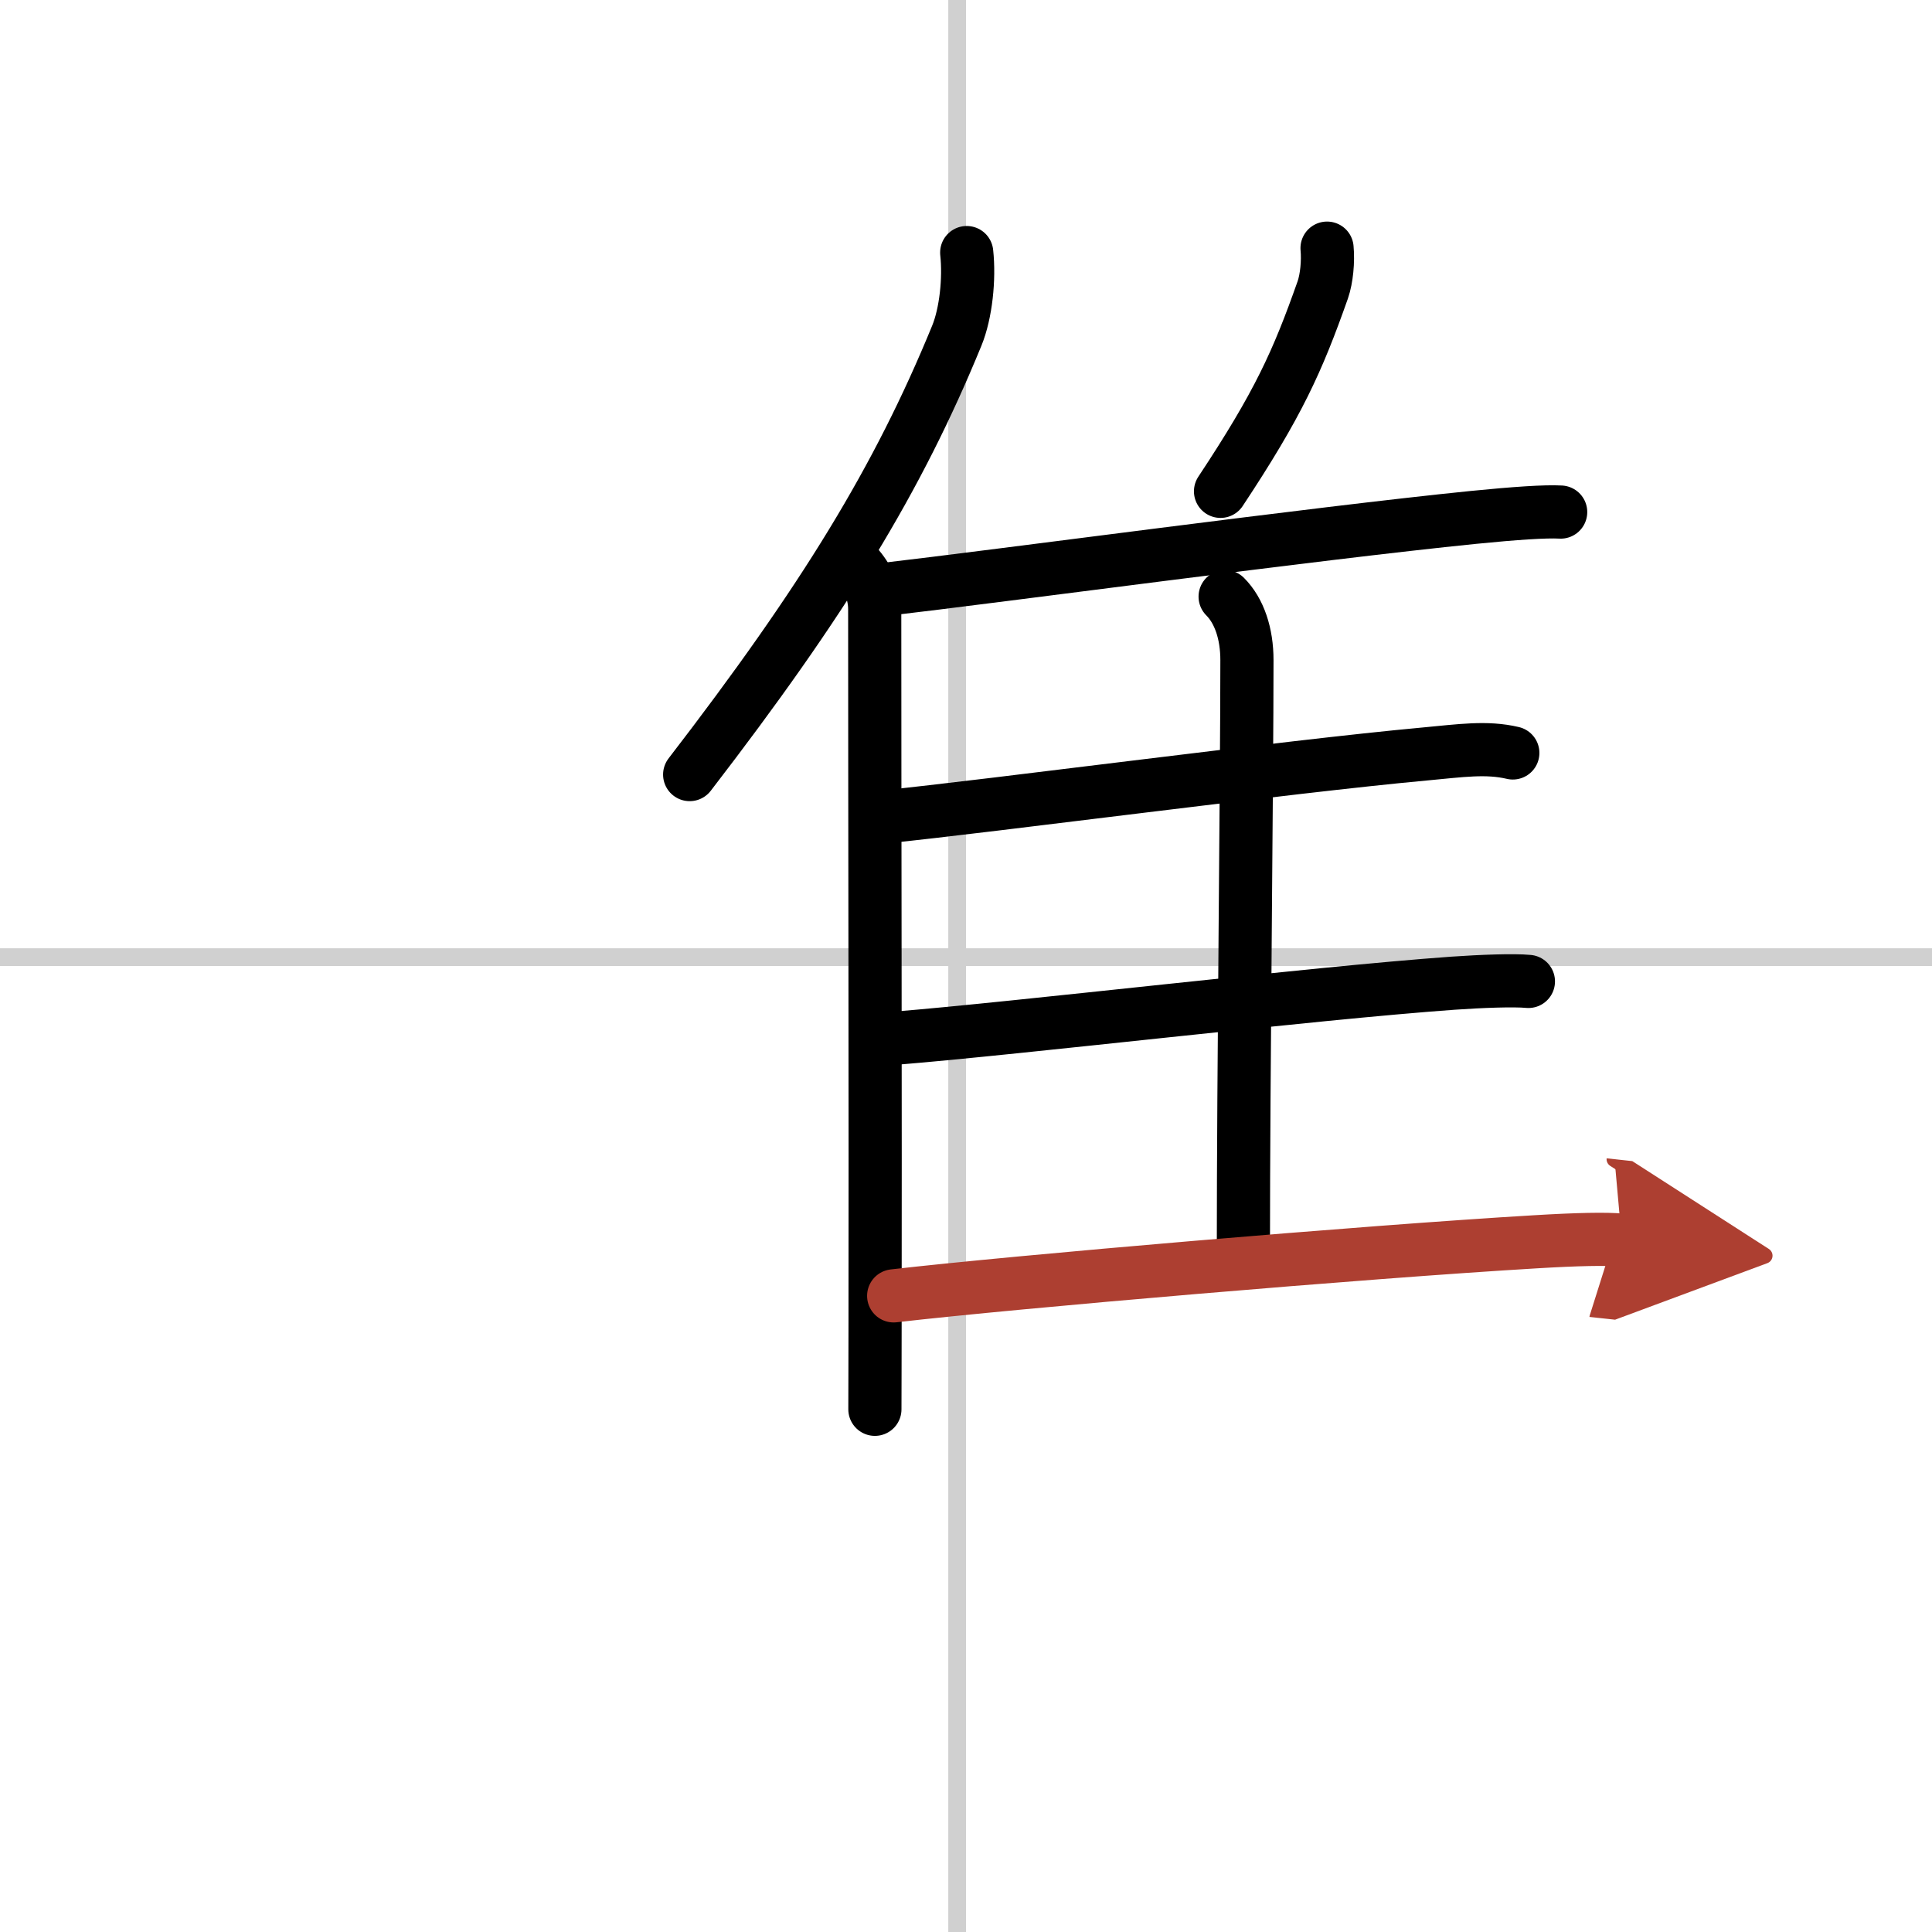
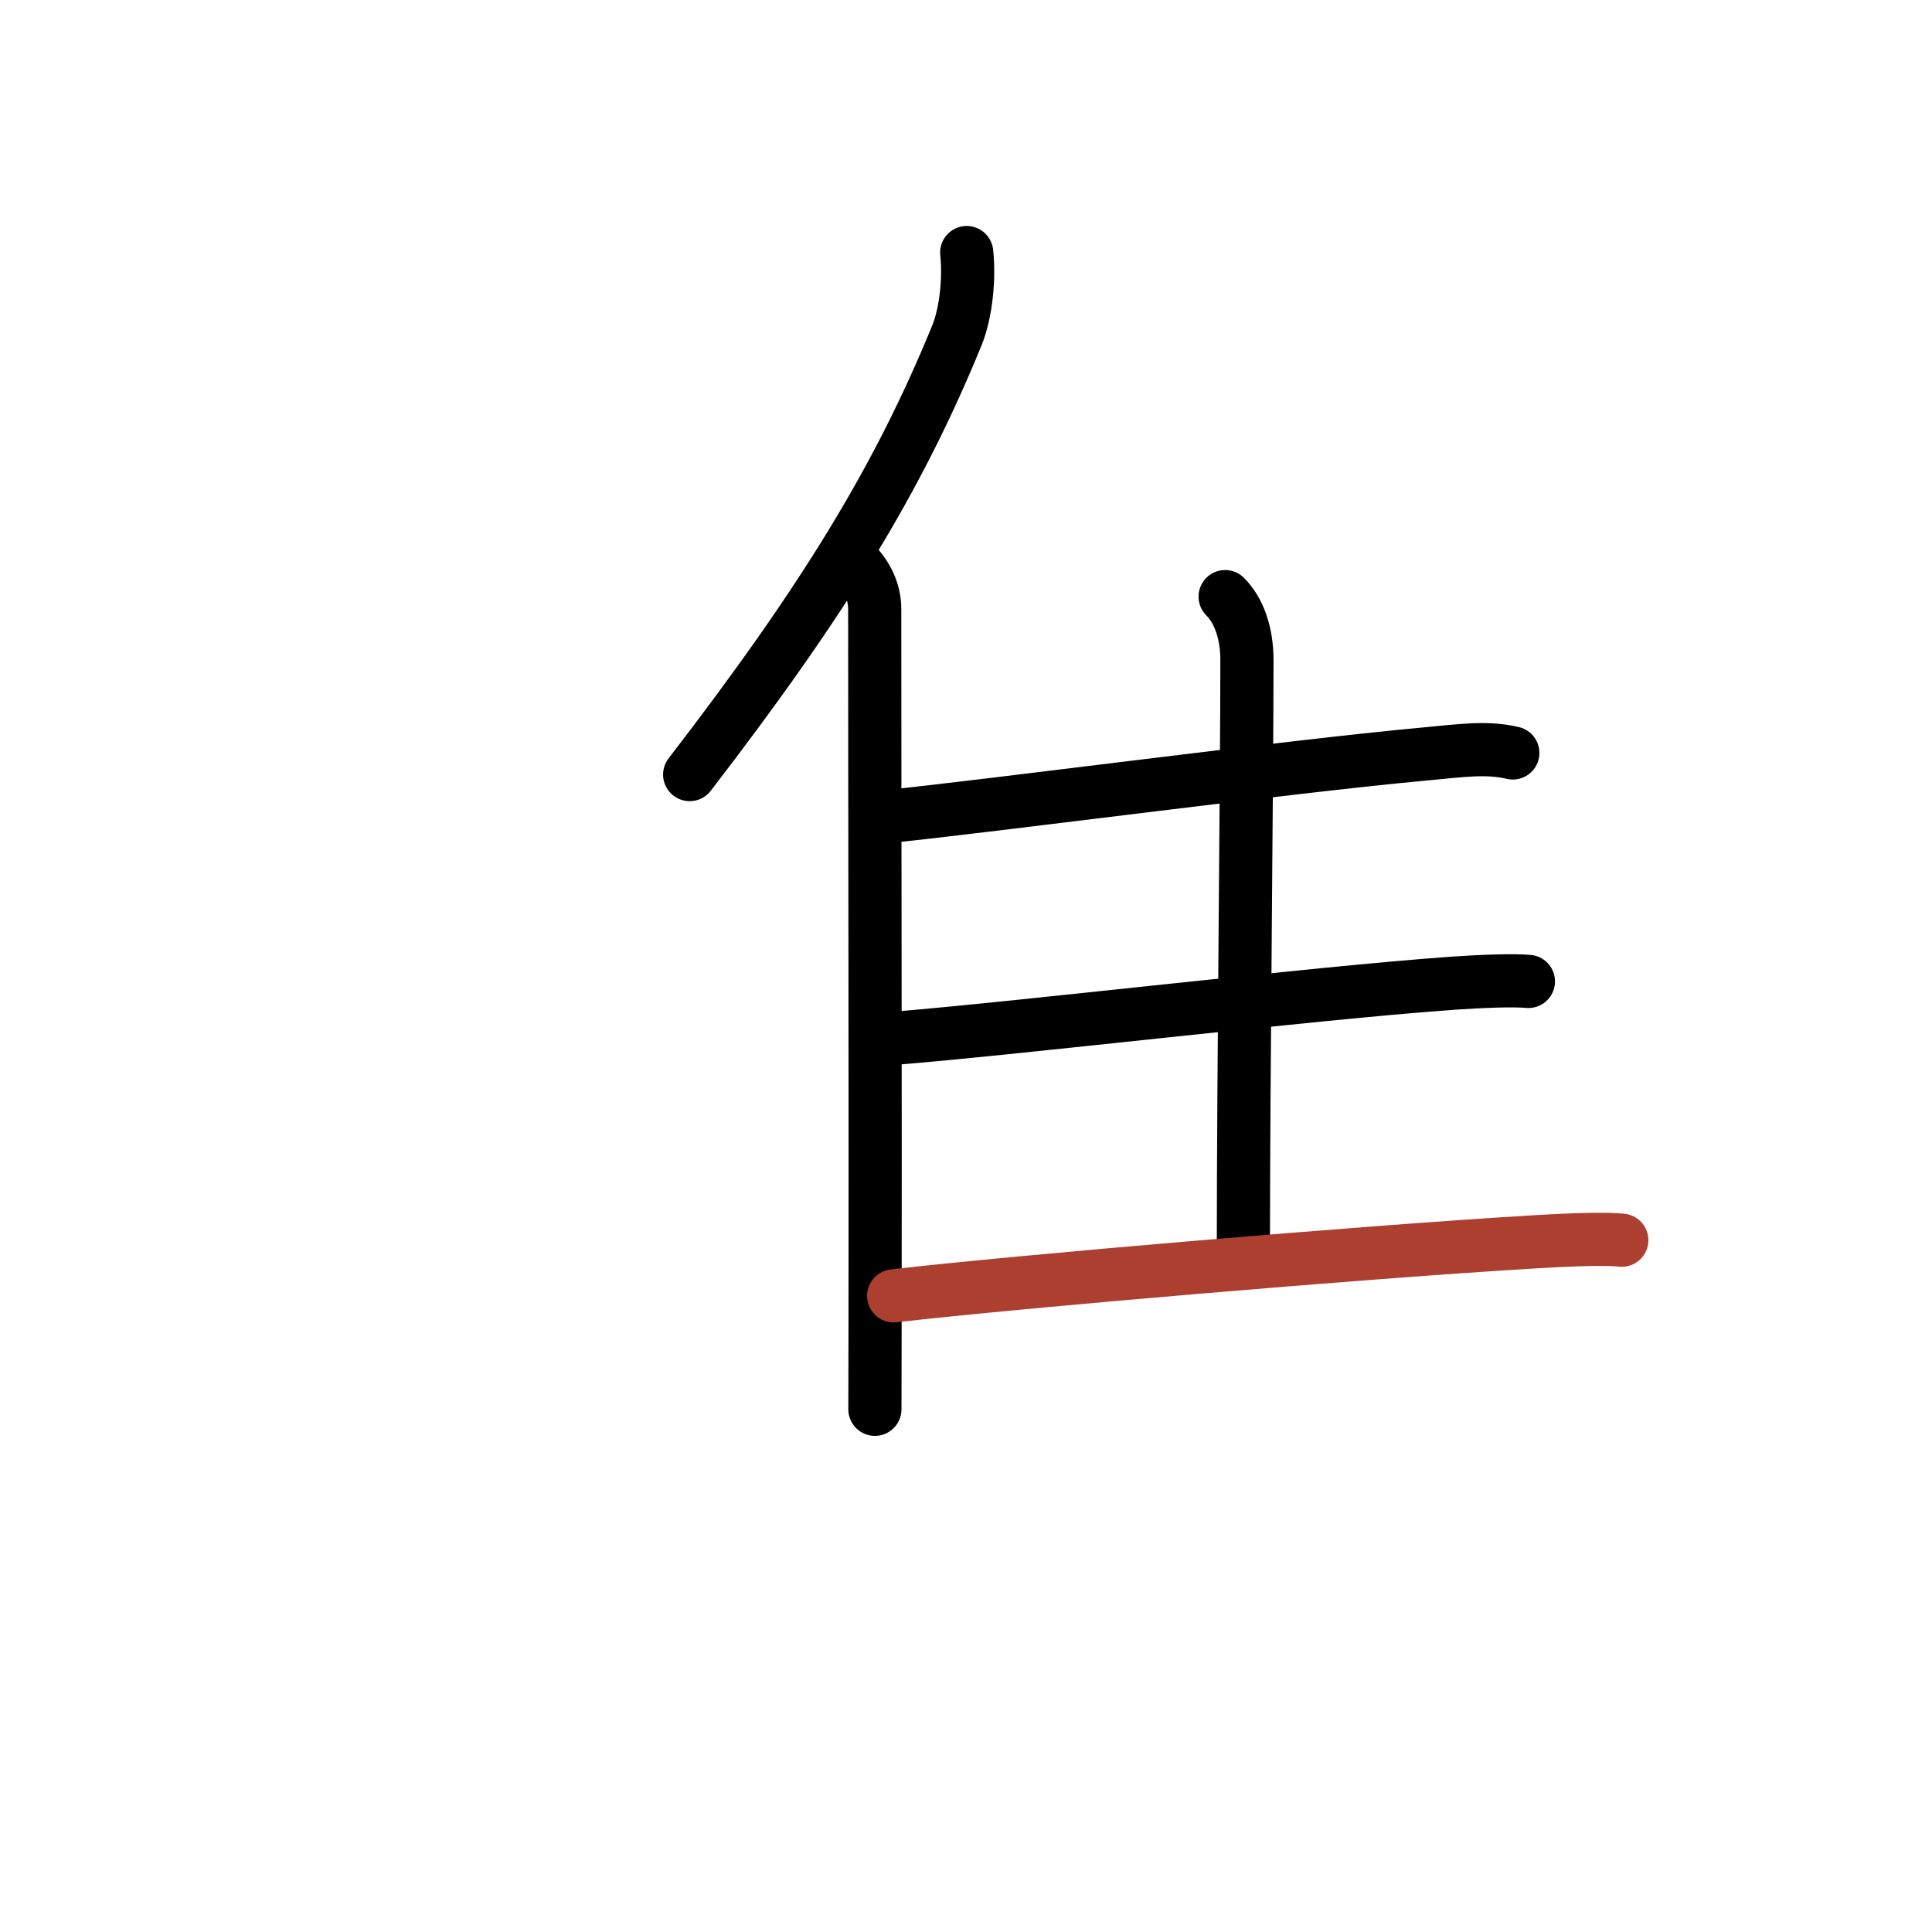
<svg xmlns="http://www.w3.org/2000/svg" width="400" height="400" viewBox="0 0 109 109">
  <defs>
    <marker id="a" markerWidth="4" orient="auto" refX="1" refY="5" viewBox="0 0 10 10">
-       <polyline points="0 0 10 5 0 10 1 5" fill="#ad3f31" stroke="#ad3f31" />
-     </marker>
+       </marker>
  </defs>
  <g fill="none" stroke="#000" stroke-linecap="round" stroke-linejoin="round" stroke-width="3">
    <rect width="100%" height="100%" fill="#fff" stroke="#fff" />
-     <line x1="54" x2="54" y2="109" stroke="#d0d0d0" stroke-width="1" />
-     <line x2="109" y1="54" y2="54" stroke="#d0d0d0" stroke-width="1" />
    <path d="m54.54 14.25c0.16 1.48-0.04 3.42-0.56 4.69-3.31 8.08-7.5 14.93-15.07 24.76" />
    <path d="m48.14 31.68c0.78 0.78 1.21 1.69 1.21 2.69 0 10.51 0.04 29.7 0.02 40.26 0 2.13-0.01 3.82-0.01 4.88" />
-     <path d="m74.87 14c0.07 0.74-0.02 1.71-0.24 2.35-1.43 4.05-2.5 6.43-5.77 11.37" />
-     <path d="m49.76 33.27c6.73-0.78 24.36-3.17 33.38-4.08 2.31-0.23 4.06-0.35 4.91-0.3" />
    <path d="m69.12 33.66c0.8 0.8 1.23 2.09 1.23 3.58 0 6.76-0.2 23.51-0.2 33.11" />
    <path d="m49.77 46.1c6.36-0.65 22.86-2.85 30.6-3.56 2.04-0.19 3.5-0.41 4.98-0.06" />
    <path d="m50.55 58.57c6.92-0.56 23.46-2.53 31.43-3.1 1.6-0.11 3.42-0.18 4.25-0.1" />
    <path d="m50.42 73.11c6.82-0.79 26.57-2.48 36.2-3.05 2.32-0.14 4.05-0.18 4.88-0.09" marker-end="url(#a)" stroke="#ad3f31" />
  </g>
</svg>